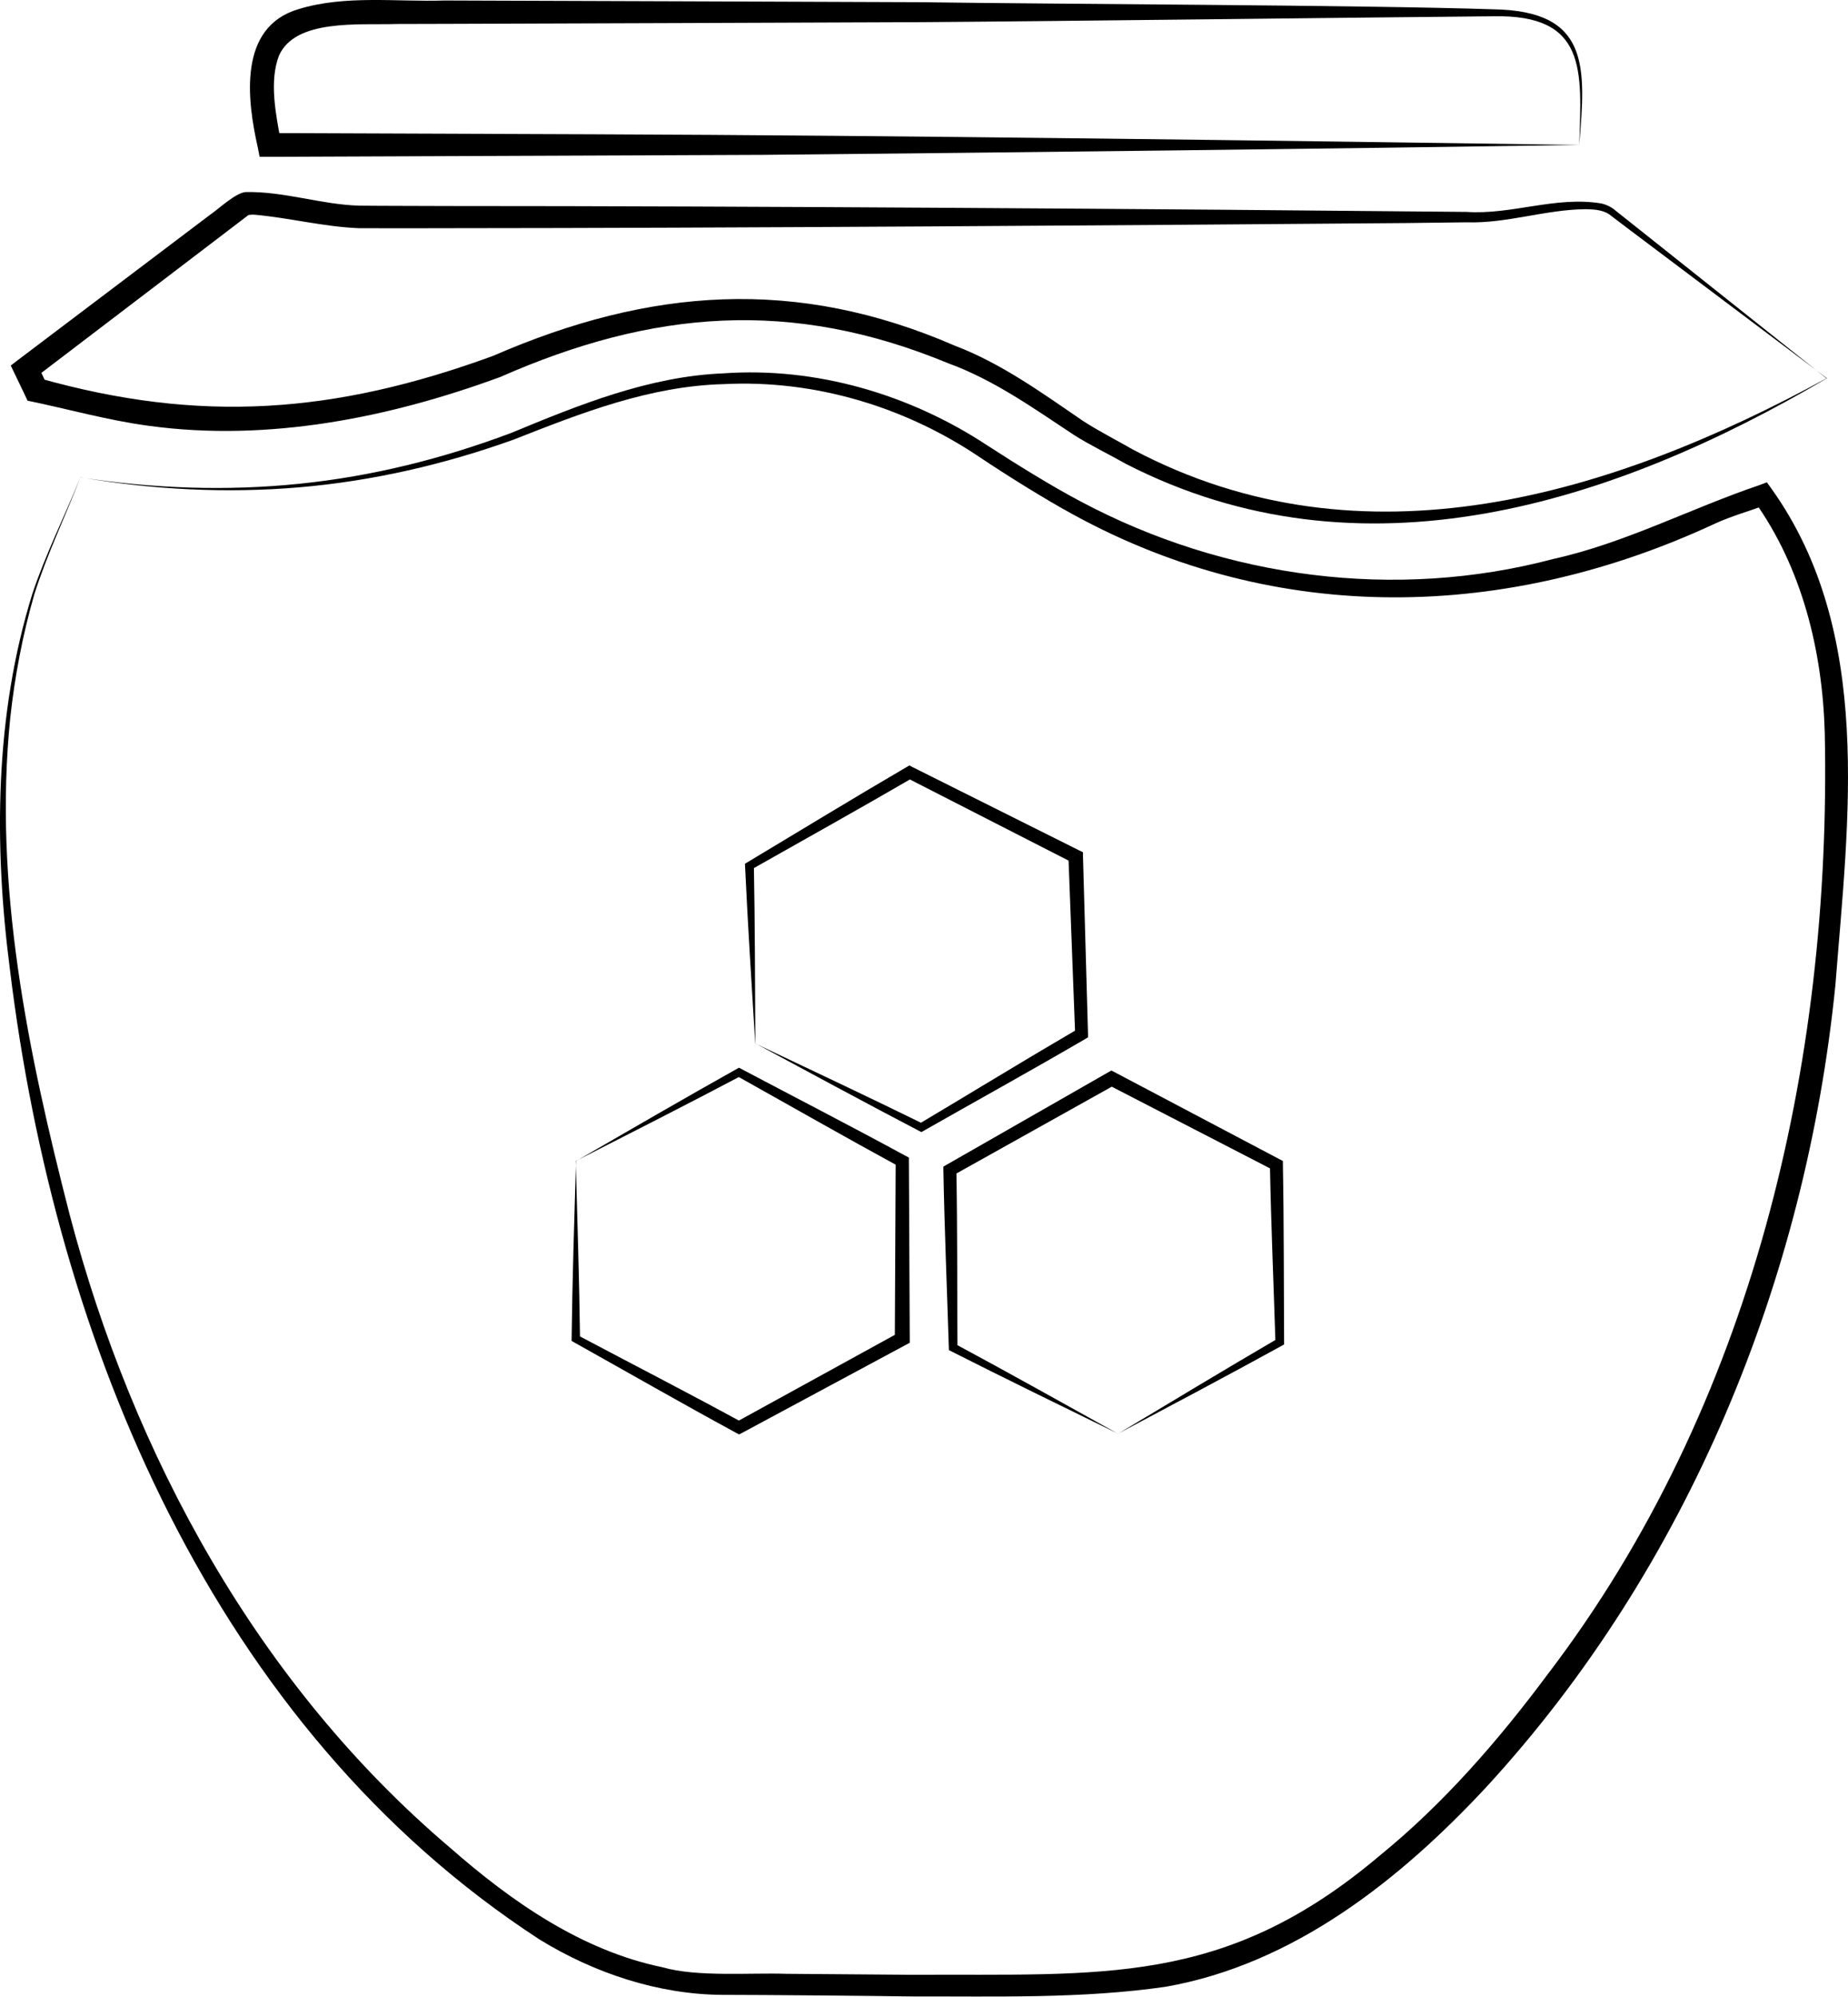
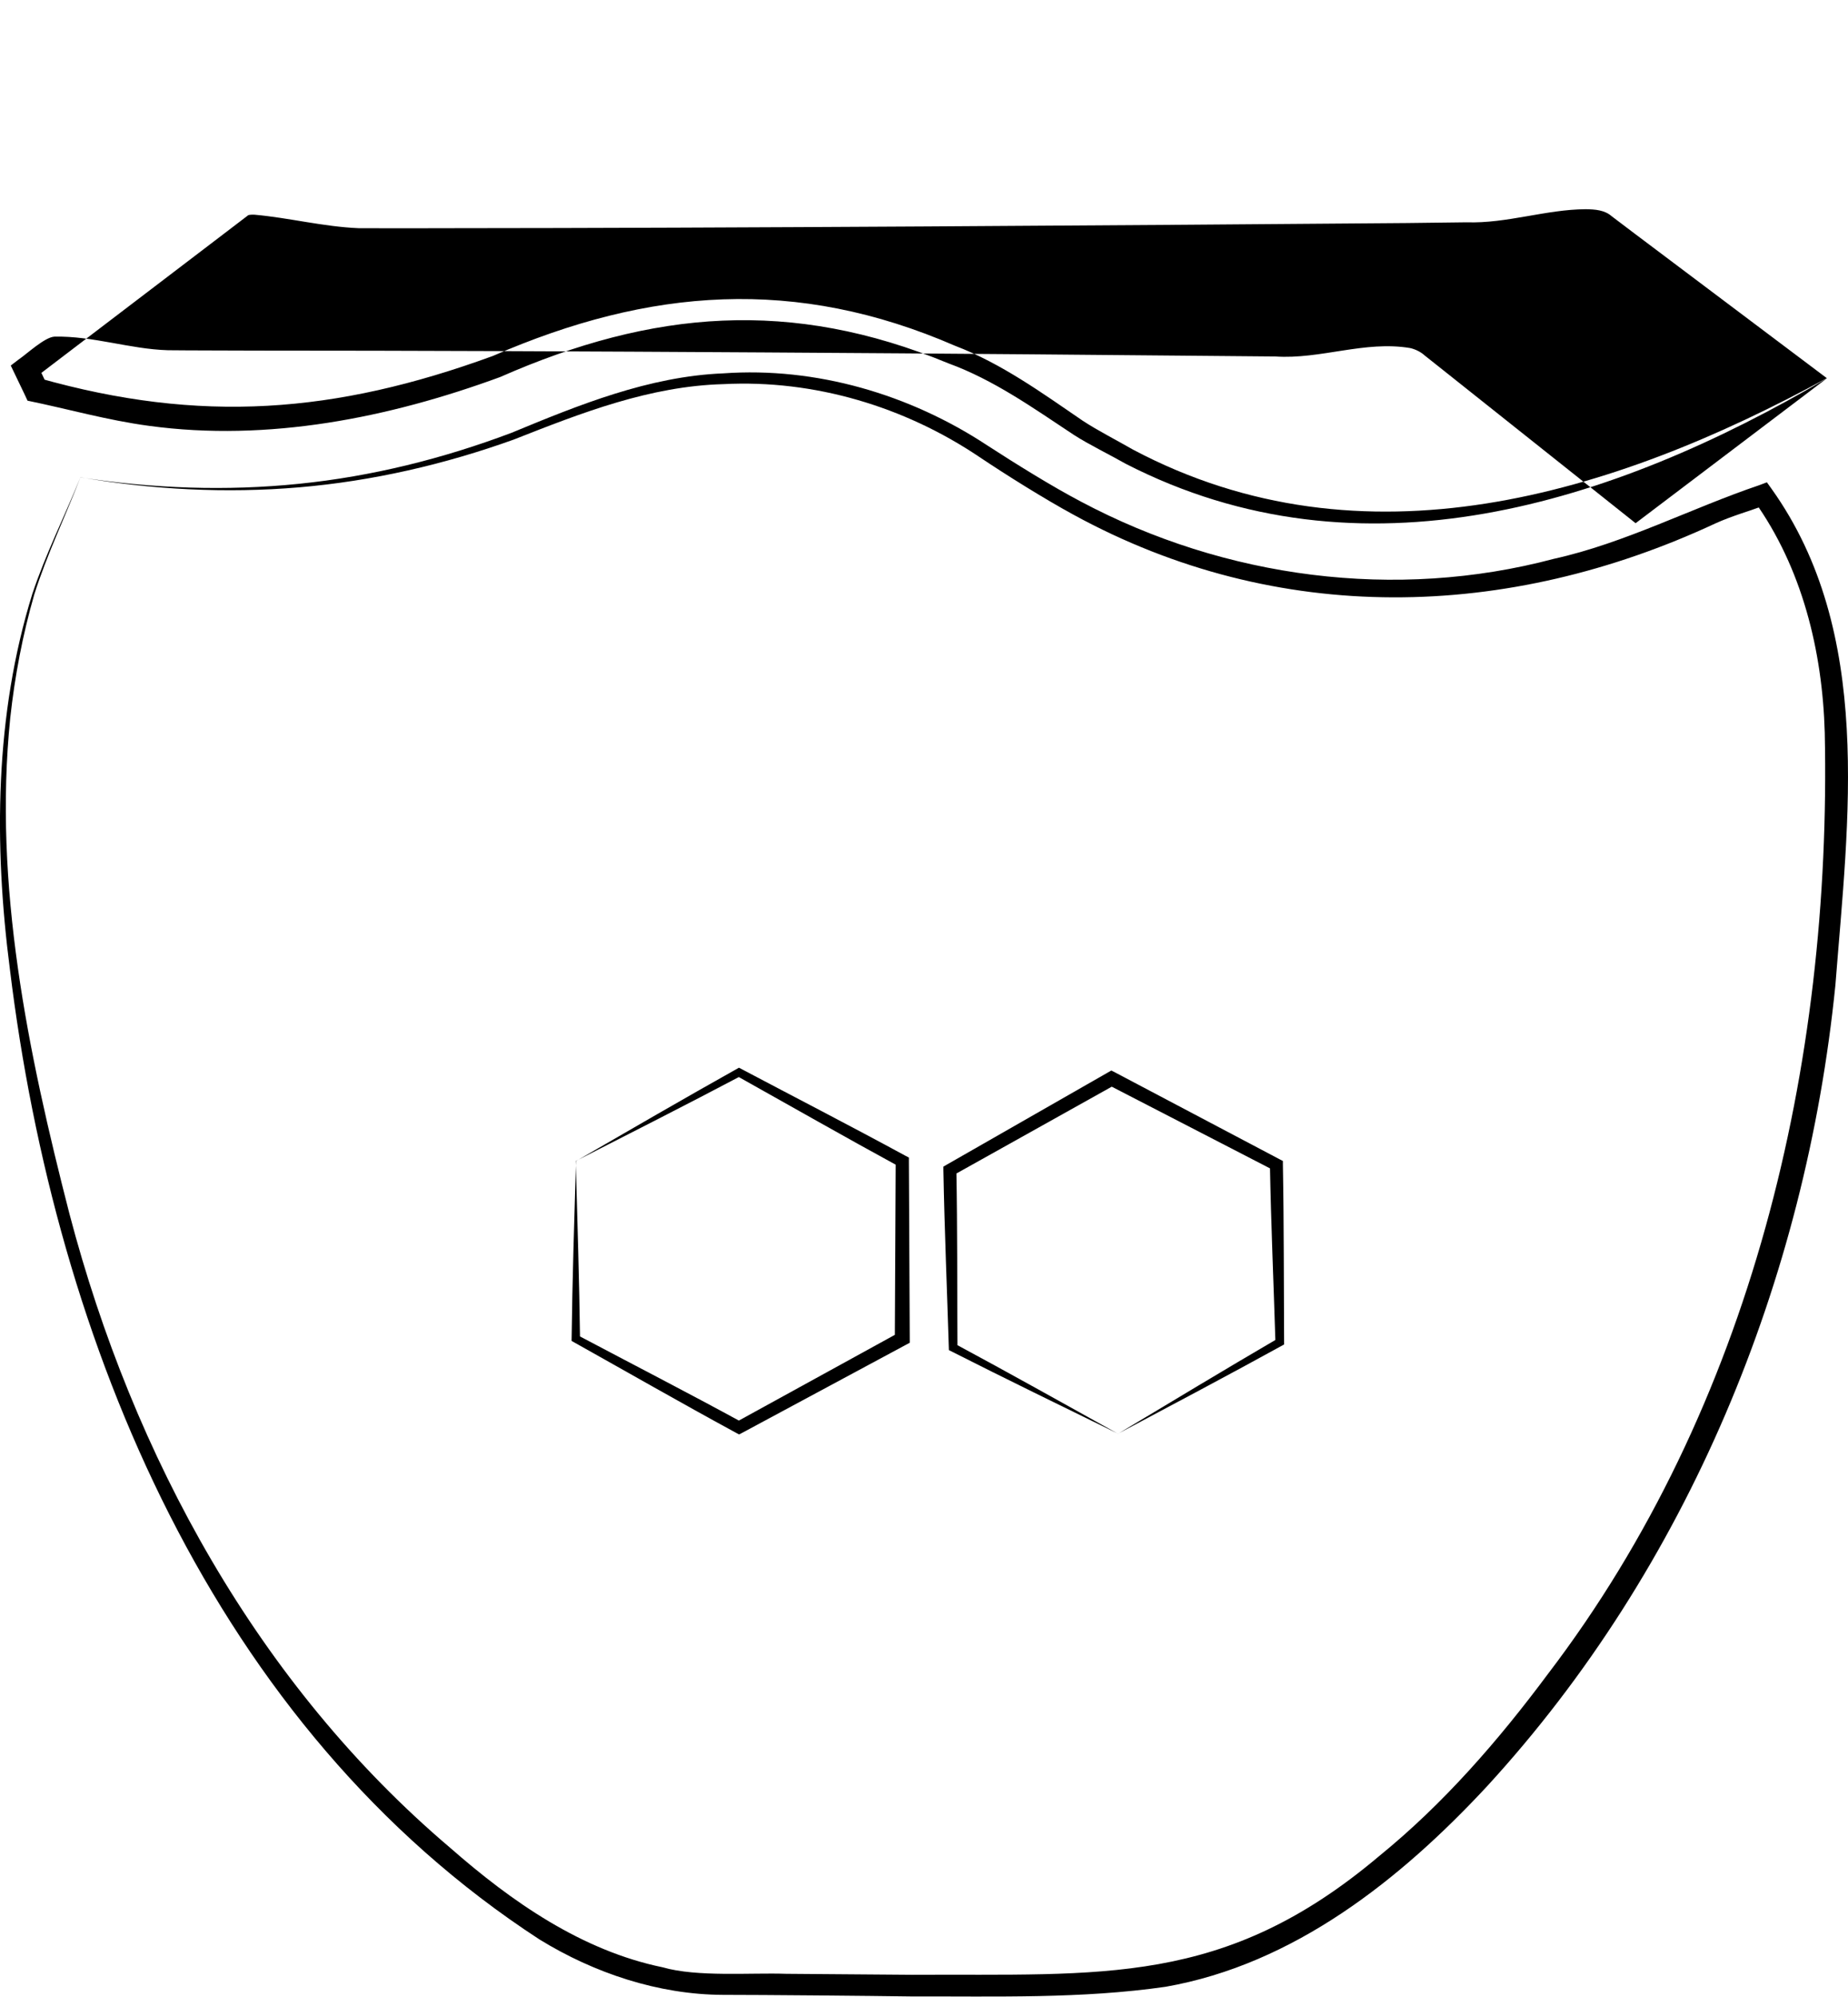
<svg xmlns="http://www.w3.org/2000/svg" id="Layer_2" data-name="Layer 2" viewBox="0 0 151.05 163.11">
  <g id="Layer_1-2" data-name="Layer 1">
    <g>
      <g>
        <path d="M6.57,39c-1.23,3.2-2.74,6.3-3.77,9.57-.95,3.29-1.59,6.66-1.96,10.06-1.4,13.67,1.45,27.36,4.84,40.54,5.19,19.75,15.43,38.48,31.12,51.78,5.03,4.41,10.76,8.4,17.37,9.76,2.81,.81,7.17,.43,10.08,.53,0,0,10.29,.08,10.29,.08,15.51-.09,25.51,1,38.18-9.69,5.26-4.27,9.76-9.45,13.8-14.88,16.66-21.83,23.2-49.76,22.63-76.9-.19-6.72-1.87-13.48-5.76-18.92l.99,.31c-1.44,.52-2.87,.93-4.15,1.51-17.03,7.94-35.8,8.42-52.48-.7-2.34-1.27-5.46-3.22-7.7-4.72-6.12-4.12-13.51-6.33-20.91-5.95-6.02,.16-11.59,2.34-17.15,4.53-5.65,2.03-11.55,3.39-17.53,3.9-5.98,.51-12.01,.19-17.91-.82h0Zm0,0c5.91,.91,11.93,1.13,17.88,.52,5.94-.6,11.78-2.06,17.35-4.16,5.51-2.28,11.23-4.61,17.31-4.86,7.59-.54,15.25,1.71,21.58,5.88,2.25,1.46,5.32,3.37,7.65,4.59,11.79,6.27,25.74,8.12,38.67,4.68,5.8-1.28,11.23-4.14,16.8-6.02,0,0,.61-.23,.61-.23l.38,.53c8.38,11.74,6.27,27.02,5.22,40.54-2.42,24.07-12.05,47.58-28.5,65.48-7.07,7.6-15.76,14.51-26.25,16.35-6.88,.99-13.81,.77-20.72,.79-3.36-.05-12.18-.13-15.44-.13-5.3-.02-10.55-1.78-15.02-4.53C17.47,141.11,4.53,109.7,.81,79.19c-1.32-10.2-1.24-20.77,1.83-30.67,1.09-3.27,2.64-6.34,3.93-9.52h0Z" />
-         <path d="M149.33,30.9c-17.51,10.3-38.08,16.86-57.31,6.99-1.28-.73-3.03-1.58-4.24-2.36-3.33-2.2-6.55-4.5-10.29-5.86-12.8-5.3-24.15-4.35-36.61,1.13-9.07,3.33-18.97,5.31-28.68,3.99-3.44-.46-6.68-1.39-9.95-2.06-.33-.73-1.03-2.14-1.37-2.87,0,0,.64-.49,.64-.49l15.63-11.81c.67-.45,2.13-1.83,2.93-1.87,3.14-.07,6.17,1.02,9.28,1.11,1.48,.02,5.76,.02,7.31,.03,24.68,0,58.28,.24,83.2,.48,3.7,.25,7.3-1.31,11.01-.69,.42,.09,.89,.32,1.19,.6l1.94,1.54,15.31,12.17h0Zm0,0l-15.67-11.78-1.93-1.46c-.57-.5-1.34-.56-2.13-.57-3.24,.02-6.45,1.18-9.72,1.07,0,0-4.89,.06-4.89,.06-23.13,.19-55.53,.41-78.31,.42-1.51,.01-5.88,.01-7.37,0-2.88-.12-5.68-.85-8.5-1.1-.34-.02-.56,.03-.56,.07l-1.94,1.48L2.74,30.95l.3-1.22,.8,1.7-.69-.55c13.24,3.75,24.25,2.9,37.13-1.8,12.83-5.58,24.79-6.48,37.79-.83,3.77,1.43,7.15,3.88,10.43,6.12,1.18,.78,2.88,1.65,4.11,2.36,18.8,9.96,39.17,3.74,56.73-5.85h0Z" />
-         <path d="M129.08,11.84c-19.28,.3-47.48,.63-66.68,.81-8.58,.04-31.52,.13-40.38,.16,0,0-.8,0-.8,0l-.15-.77c-.88-3.89-1.62-9.83,3.32-11.29C28.2-.43,32.46,.17,36.34,.04c4.94,.01,33.37,.12,38.95,.14,10.83,.16,36.24,.23,46.76,.58,7.88,.12,7.58,4.64,7.03,11.08h0Zm0,0c.21-6.11,.64-10.68-7.05-10.51-10.33,.09-36.01,.41-46.73,.48-5.7,.02-33.87,.13-38.95,.14,0,0-3.9,.01-3.9,.01-3.11,.1-8.31-.44-9.65,2.59-.81,2.12-.25,4.82,.17,7.09,0,0-.95-.77-.95-.77l26.61,.1c24.54,.09,55.81,.52,80.45,.87h0Z" />
+         <path d="M149.33,30.9c-17.51,10.3-38.08,16.86-57.31,6.99-1.28-.73-3.03-1.58-4.24-2.36-3.33-2.2-6.55-4.5-10.29-5.86-12.8-5.3-24.15-4.35-36.61,1.13-9.07,3.33-18.97,5.31-28.68,3.99-3.44-.46-6.68-1.39-9.95-2.06-.33-.73-1.03-2.14-1.37-2.87,0,0,.64-.49,.64-.49c.67-.45,2.13-1.83,2.93-1.87,3.14-.07,6.17,1.02,9.28,1.11,1.48,.02,5.76,.02,7.31,.03,24.68,0,58.28,.24,83.2,.48,3.7,.25,7.3-1.31,11.01-.69,.42,.09,.89,.32,1.19,.6l1.94,1.54,15.31,12.17h0Zm0,0l-15.67-11.78-1.93-1.46c-.57-.5-1.34-.56-2.13-.57-3.24,.02-6.45,1.18-9.72,1.07,0,0-4.89,.06-4.89,.06-23.13,.19-55.53,.41-78.31,.42-1.51,.01-5.88,.01-7.37,0-2.88-.12-5.68-.85-8.5-1.1-.34-.02-.56,.03-.56,.07l-1.94,1.48L2.74,30.95l.3-1.22,.8,1.7-.69-.55c13.24,3.75,24.25,2.9,37.13-1.8,12.83-5.58,24.79-6.48,37.79-.83,3.77,1.43,7.15,3.88,10.43,6.12,1.18,.78,2.88,1.65,4.11,2.36,18.8,9.96,39.17,3.74,56.73-5.85h0Z" />
      </g>
      <g>
        <path d="M47.06,94.86c.13,4.91,.29,9.73,.35,14.51l-.18-.29c4.48,2.37,8.99,4.69,13.43,7.11h-.53l13.31-7.31-.3,.49,.07-14.51,.27,.43c-4.45-2.42-8.84-4.93-13.26-7.4h.35c-4.43,2.34-8.94,4.62-13.52,6.96,0,0,4.59-2.35,0,0Zm0,0c4.36-2.52,8.82-5.11,13.34-7.64,4.54,2.4,9.11,4.75,13.62,7.2l.27,.14v.29s.07,14.51,.07,14.51v.33s-.3,.16-.3,.16l-13.38,7.19-.27,.14-.26-.14c-4.51-2.45-8.96-5-13.43-7.5,.06-4.95,.22-9.88,.36-14.69h0Z" />
        <path d="M91.39,117.12c4.41-2.64,8.71-5.24,13.03-7.76l-.17,.29c-.15-4.83-.36-9.67-.45-14.5l.27,.43-13.51-6.97h.6s-13.25,7.4-13.25,7.4l.26-.44c.09,4.83,.06,9.67,.09,14.51l-.18-.29c4.41,2.37,8.8,4.83,13.3,7.33,0,0-4.5-2.49,0,0Zm0,0c-4.54-2.22-9.19-4.48-13.83-6.83-.15-4.9-.36-9.8-.45-14.7v-.29s.26-.15,.26-.15l13.17-7.53,.3-.17,.31,.16,13.44,7.09,.27,.14v.29c.09,4.9,.07,9.8,.1,14.7-4.54,2.5-9.11,4.91-13.56,7.28h0Z" />
-         <path d="M61.73,85.24c4.66,2.21,9.24,4.36,13.74,6.57h-.35c4.33-2.58,8.64-5.22,13.01-7.77l-.25,.44-.55-14.5,.32,.48-13.54-6.92,.53-.02c-4.37,2.54-8.79,5-13.19,7.49l.17-.29c.09,4.78,.09,9.59,.12,14.51,0,0-.03-4.92,0,0Zm0,0c-.29-4.81-.61-9.73-.84-14.68,4.39-2.63,8.76-5.3,13.18-7.88l.26-.15,.27,.14,13.61,6.8,.31,.15v.33s.41,14.5,.41,14.5v.29s-.25,.15-.25,.15c-4.43,2.58-8.92,5.06-13.37,7.59-4.6-2.4-9.14-4.86-13.58-7.25h0Z" />
      </g>
    </g>
  </g>
</svg>